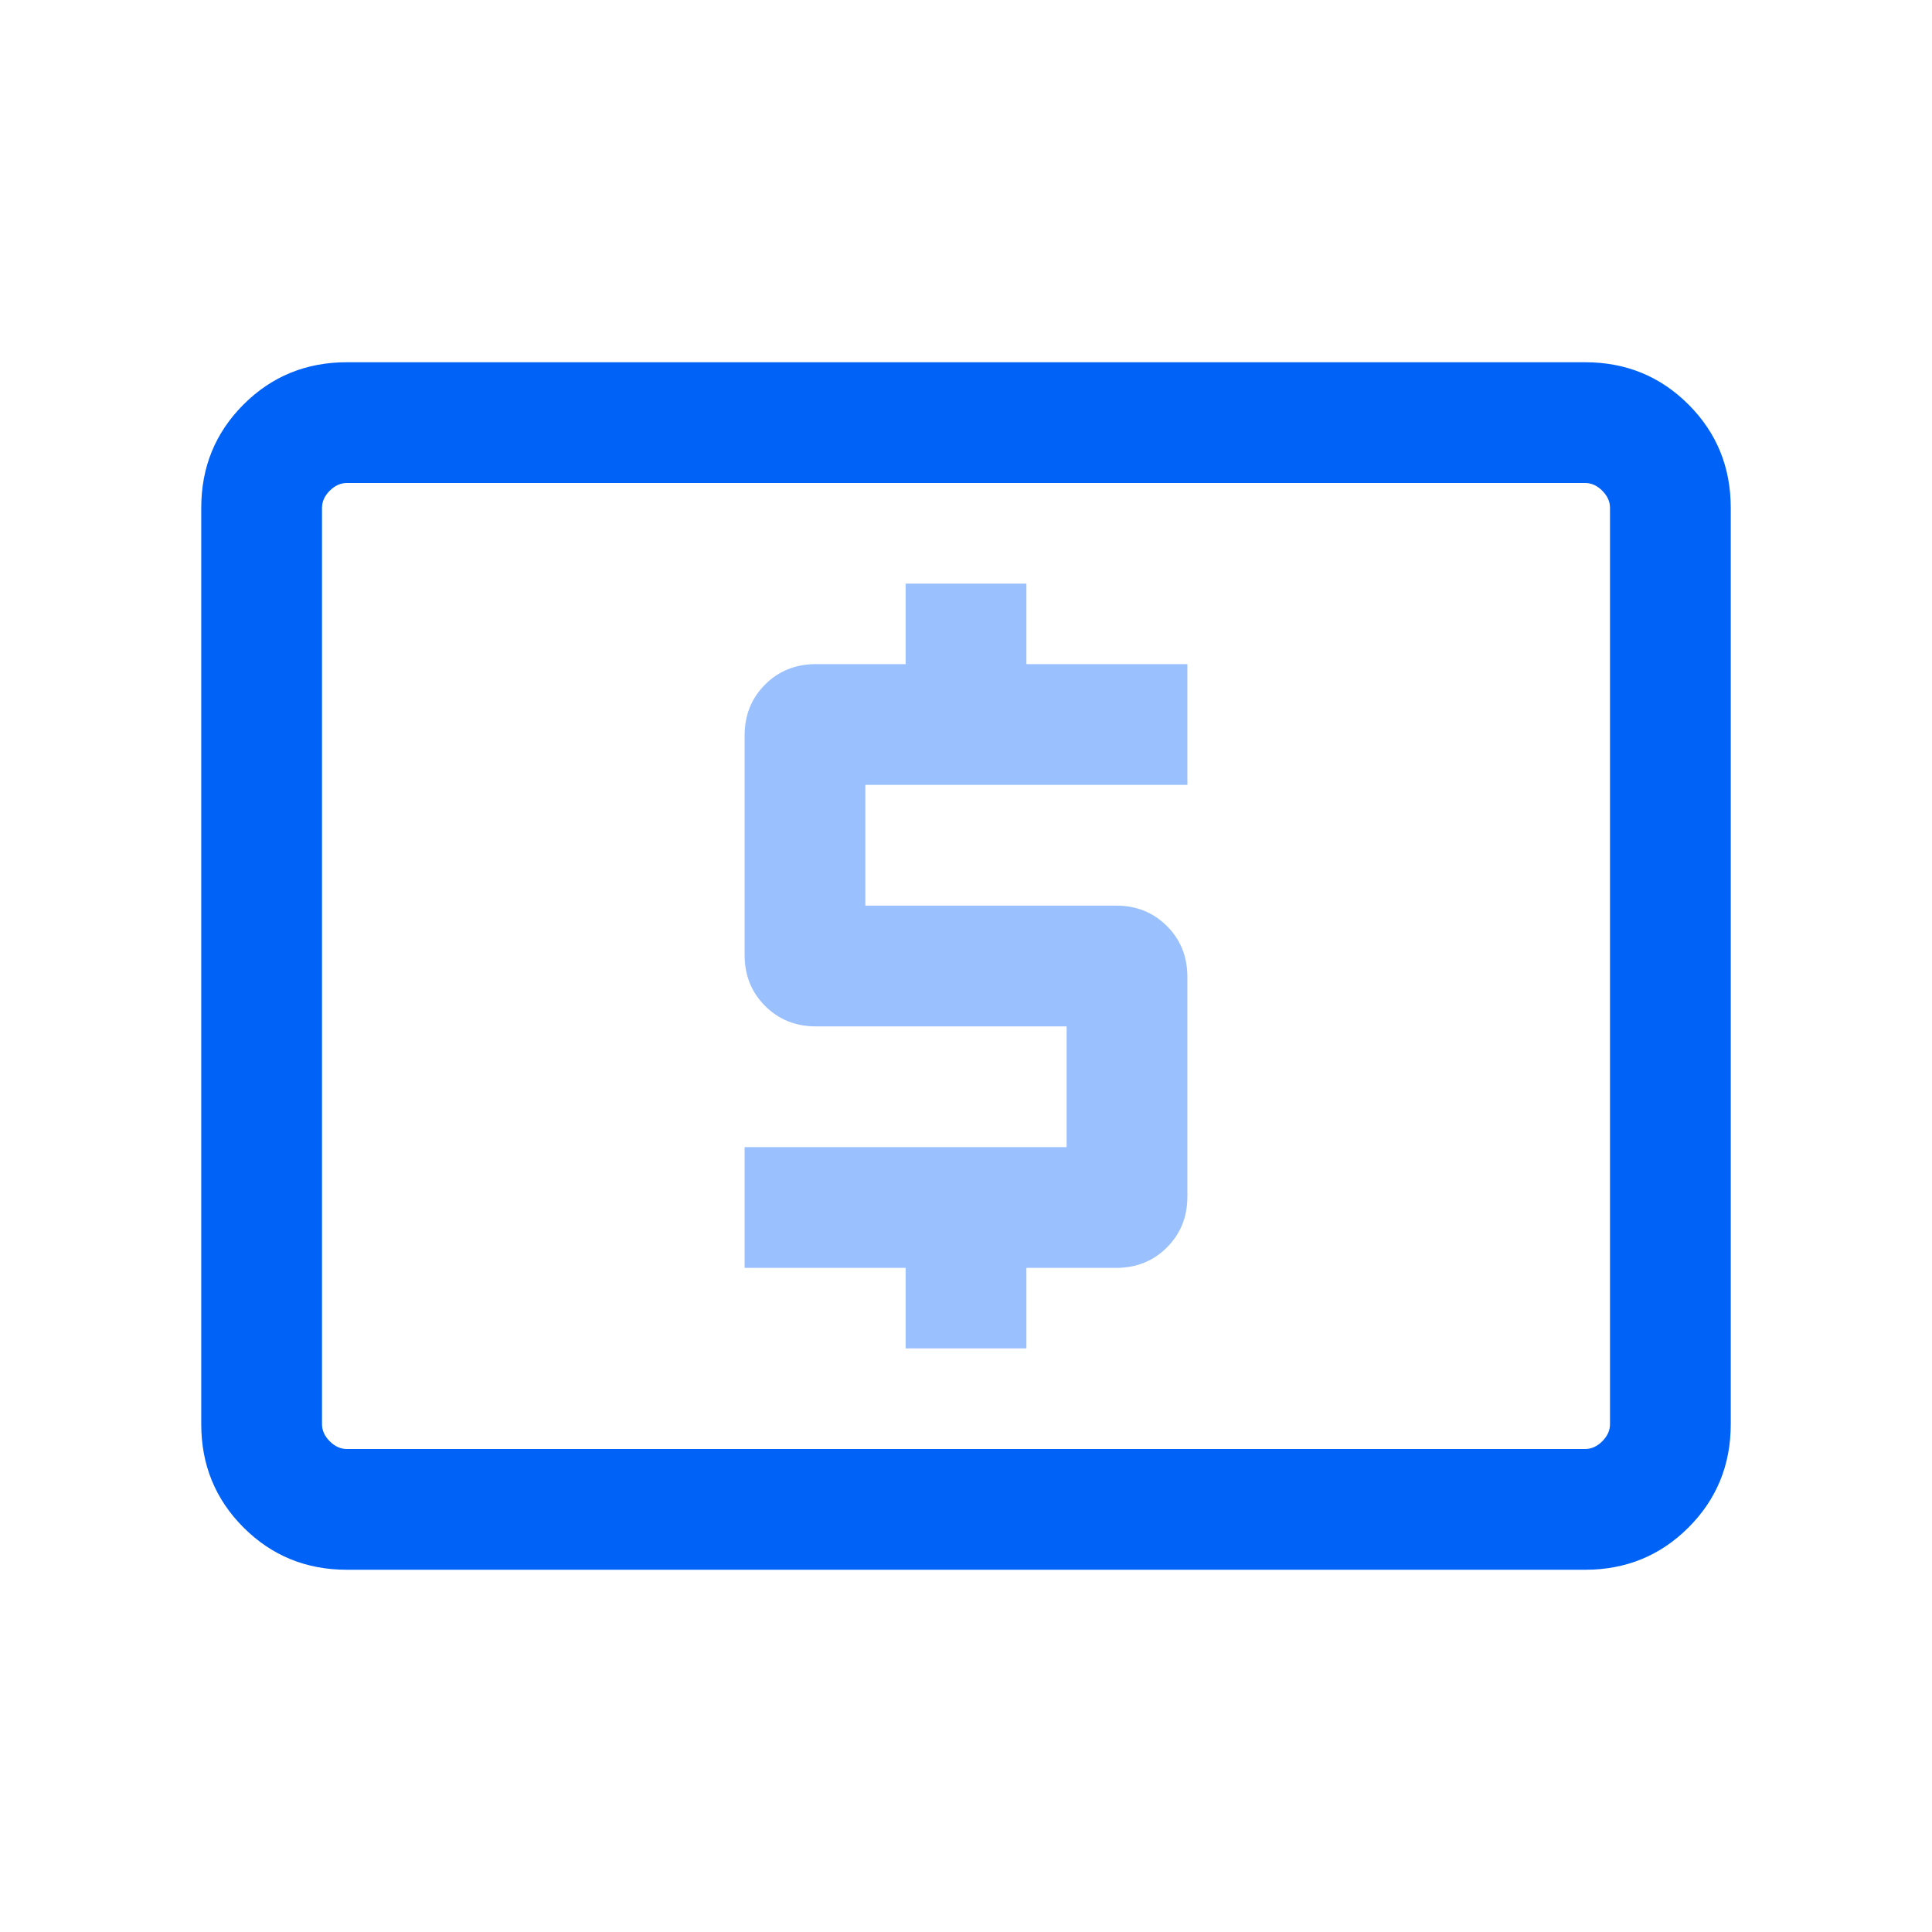
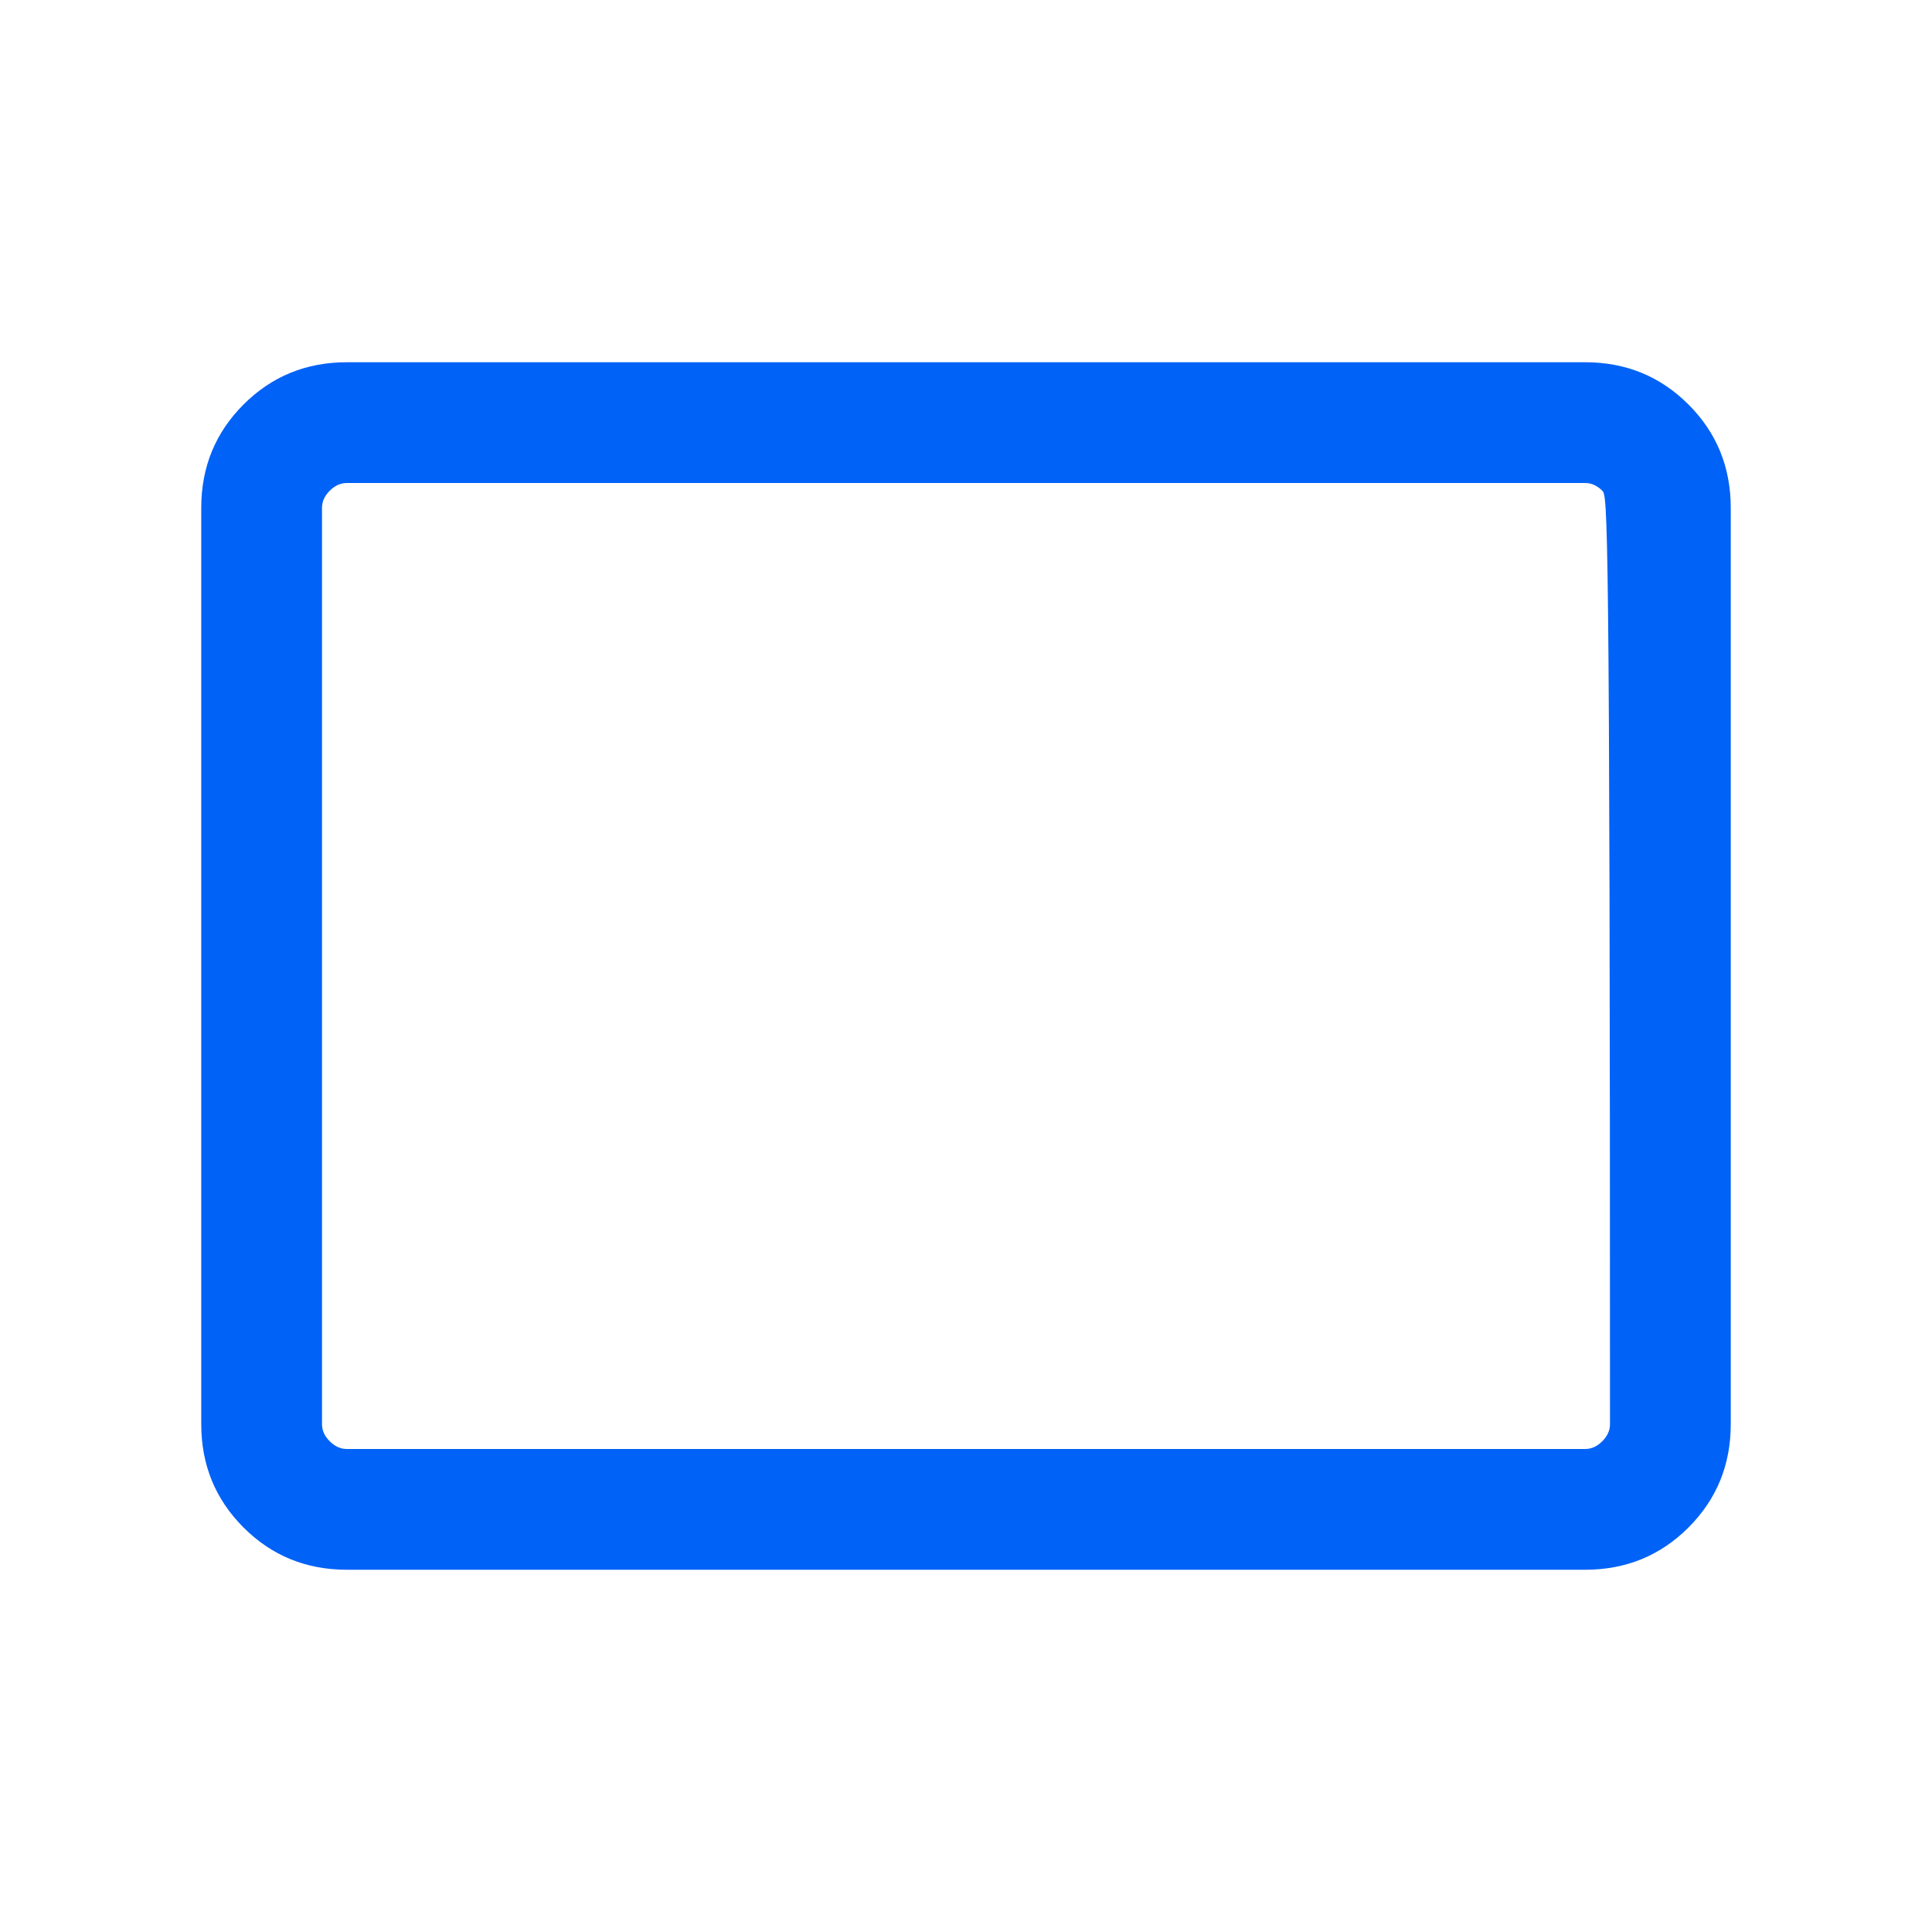
<svg xmlns="http://www.w3.org/2000/svg" width="24" height="24" viewBox="0 0 24 24" fill="none">
  <mask id="mask0_8942_83844" style="mask-type:alpha" maskUnits="userSpaceOnUse" x="0" y="0" width="24" height="24">
-     <rect width="24" height="24" fill="#D9D9D9" />
-   </mask>
+     </mask>
  <g mask="url(#mask0_8942_83844)">
    <path d="M11.25 16.75H12.75V15.75H13.865C14.117 15.75 14.327 15.665 14.496 15.496C14.665 15.327 14.75 15.117 14.75 14.865V12.135C14.75 11.883 14.665 11.673 14.496 11.504C14.327 11.335 14.117 11.25 13.865 11.25H10.75V9.75H14.75V8.25H12.75V7.25H11.25V8.25H10.135C9.883 8.25 9.673 8.335 9.504 8.504C9.335 8.673 9.25 8.883 9.25 9.135V11.865C9.25 12.117 9.335 12.327 9.504 12.496C9.673 12.665 9.883 12.75 10.135 12.75H13.25V14.25H9.25V15.75H11.25V16.75Z" fill="#9AC0FE" />
  </g>
  <mask id="mask1_8942_83844" style="mask-type:alpha" maskUnits="userSpaceOnUse" x="0" y="0" width="24" height="24">
    <rect width="24" height="24" fill="#D9D9D9" />
  </mask>
  <g mask="url(#mask1_8942_83844)">
-     <path d="M4.308 19.5C3.803 19.5 3.375 19.325 3.025 18.975C2.675 18.625 2.5 18.197 2.5 17.692V6.308C2.5 5.803 2.675 5.375 3.025 5.025C3.375 4.675 3.803 4.5 4.308 4.5H19.692C20.197 4.5 20.625 4.675 20.975 5.025C21.325 5.375 21.5 5.803 21.5 6.308V17.692C21.5 18.197 21.325 18.625 20.975 18.975C20.625 19.325 20.197 19.5 19.692 19.5H4.308ZM4.308 18H19.692C19.769 18 19.84 17.968 19.904 17.904C19.968 17.84 20 17.769 20 17.692V6.308C20 6.231 19.968 6.16 19.904 6.096C19.84 6.032 19.769 6 19.692 6H4.308C4.231 6 4.16 6.032 4.096 6.096C4.032 6.16 4 6.231 4 6.308V17.692C4 17.769 4.032 17.84 4.096 17.904C4.16 17.968 4.231 18 4.308 18Z" fill="#0062F7" />
+     <path d="M4.308 19.5C3.803 19.5 3.375 19.325 3.025 18.975C2.675 18.625 2.5 18.197 2.5 17.692V6.308C2.5 5.803 2.675 5.375 3.025 5.025C3.375 4.675 3.803 4.5 4.308 4.5H19.692C20.197 4.5 20.625 4.675 20.975 5.025C21.325 5.375 21.5 5.803 21.5 6.308V17.692C21.5 18.197 21.325 18.625 20.975 18.975C20.625 19.325 20.197 19.5 19.692 19.5H4.308ZM4.308 18H19.692C19.769 18 19.84 17.968 19.904 17.904C19.968 17.84 20 17.769 20 17.692C20 6.231 19.968 6.16 19.904 6.096C19.84 6.032 19.769 6 19.692 6H4.308C4.231 6 4.16 6.032 4.096 6.096C4.032 6.16 4 6.231 4 6.308V17.692C4 17.769 4.032 17.84 4.096 17.904C4.16 17.968 4.231 18 4.308 18Z" fill="#0062F7" />
  </g>
</svg>